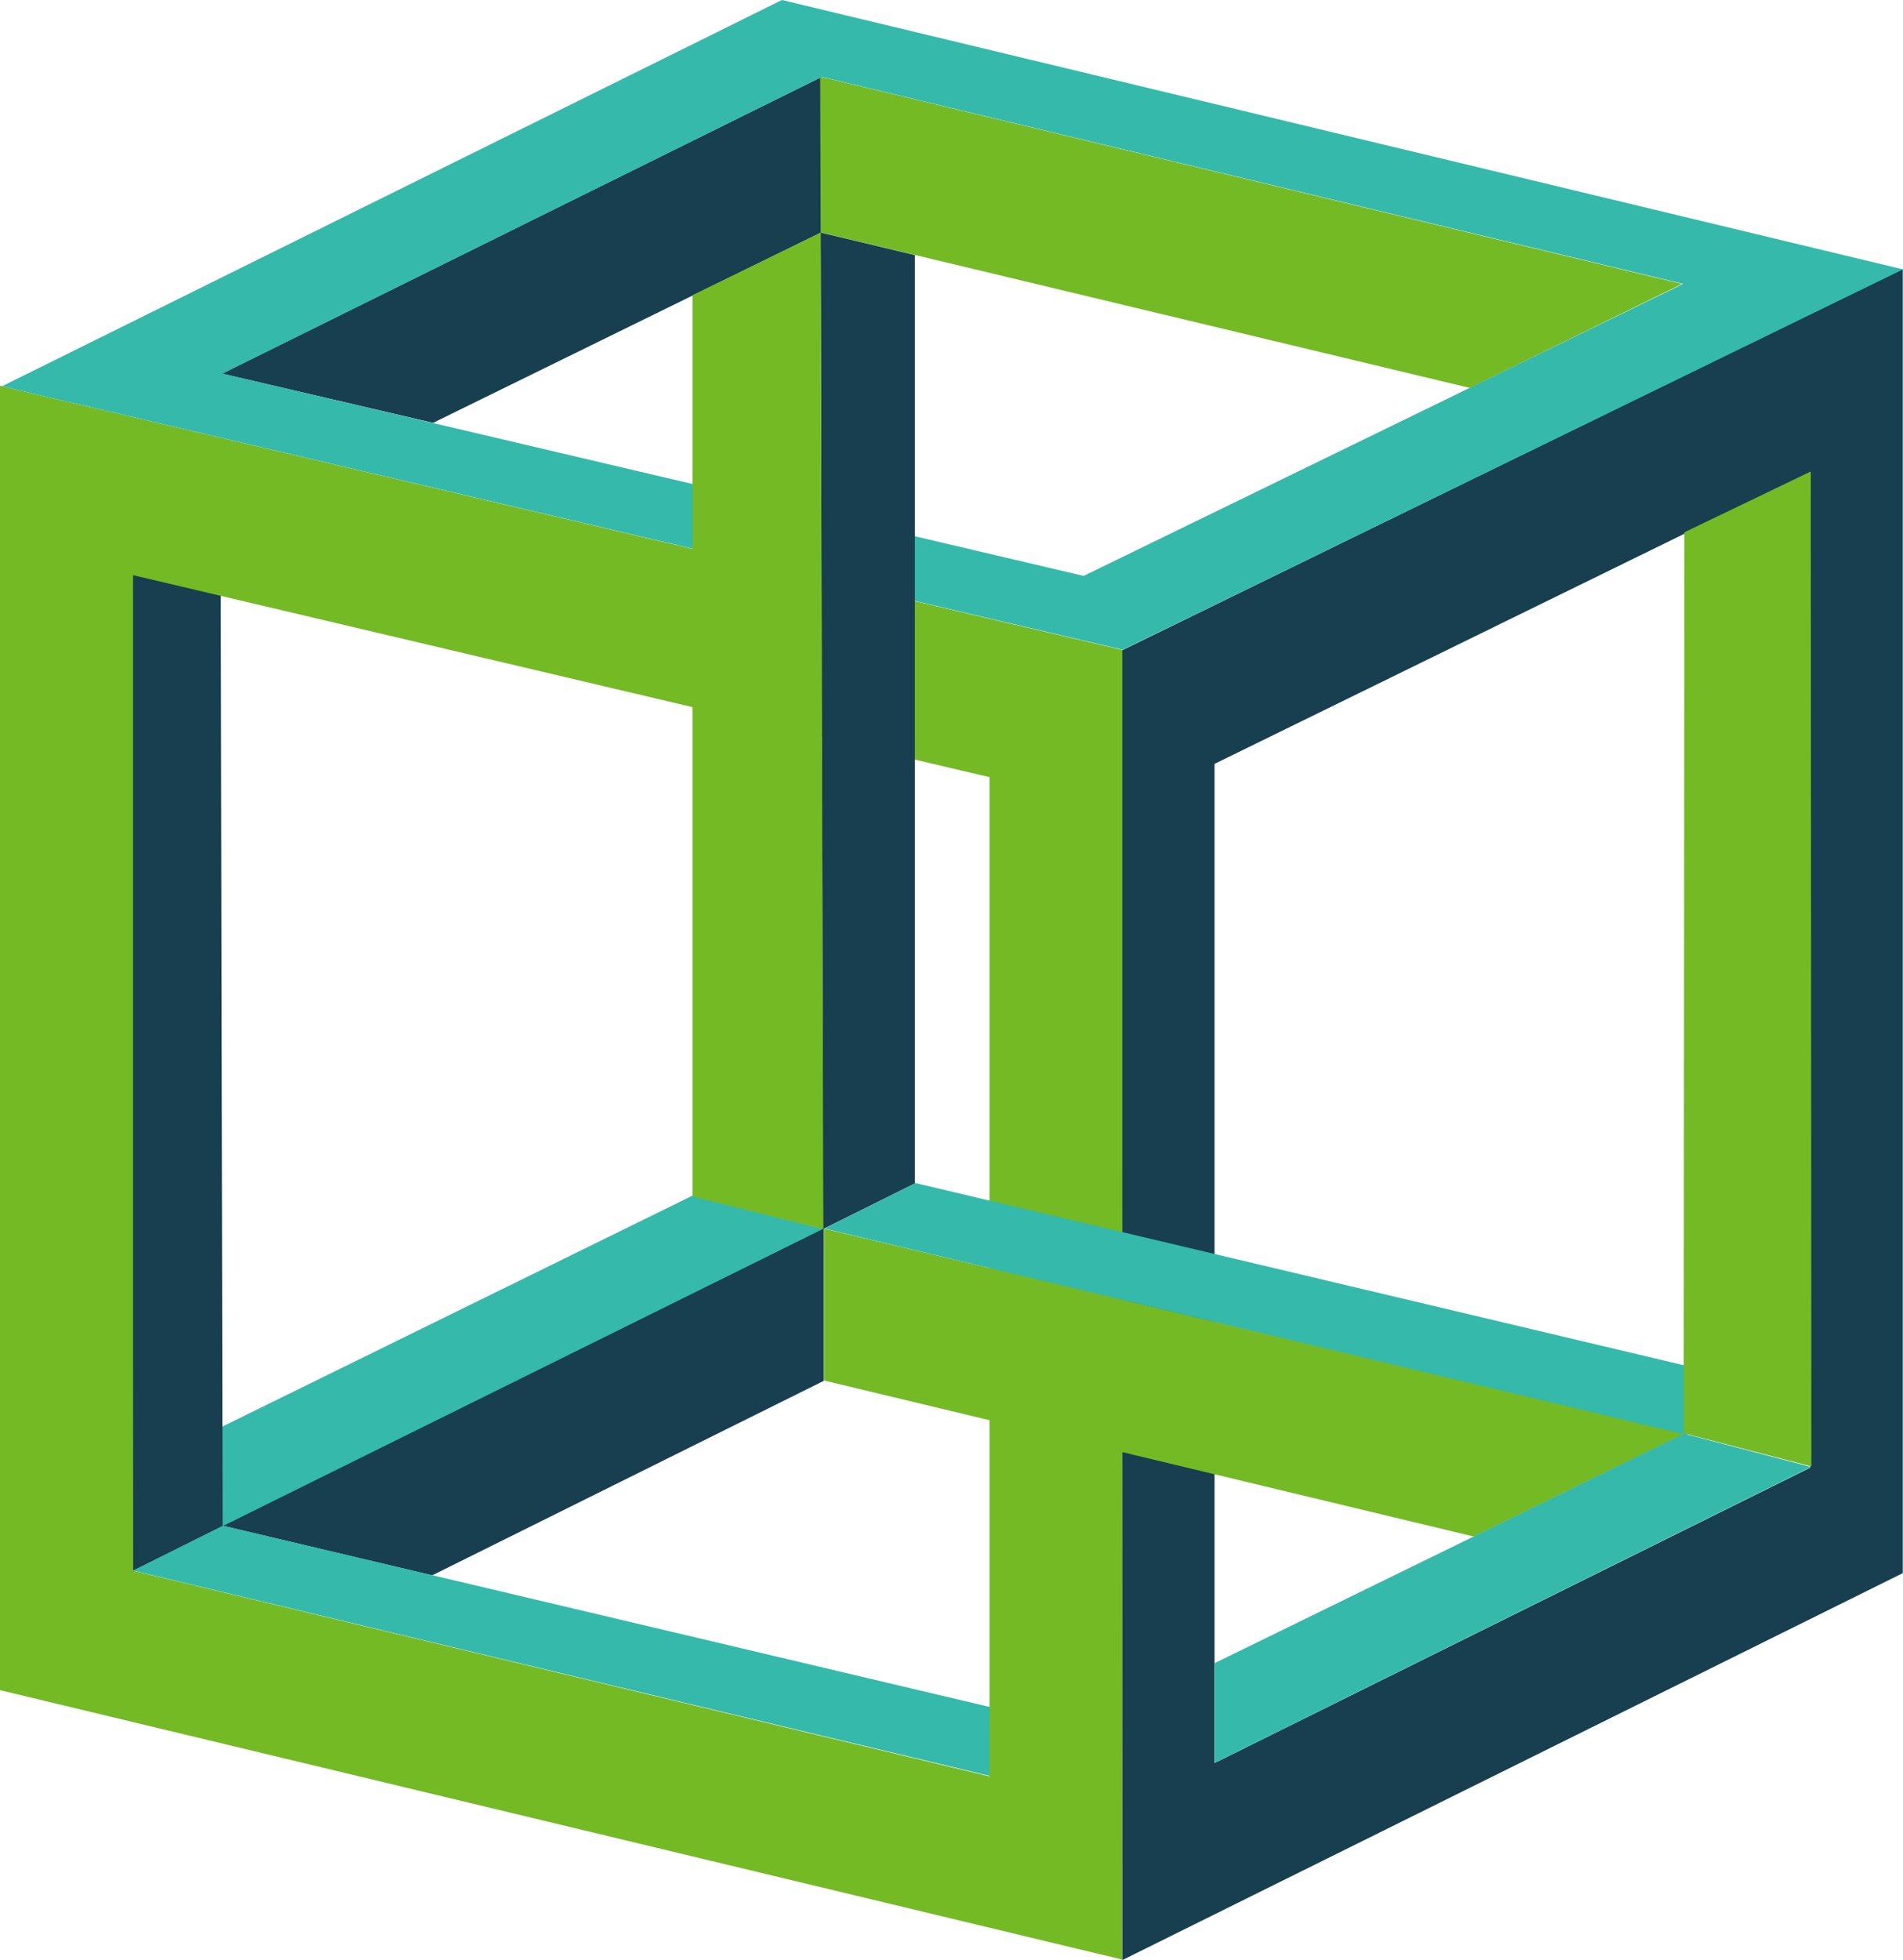
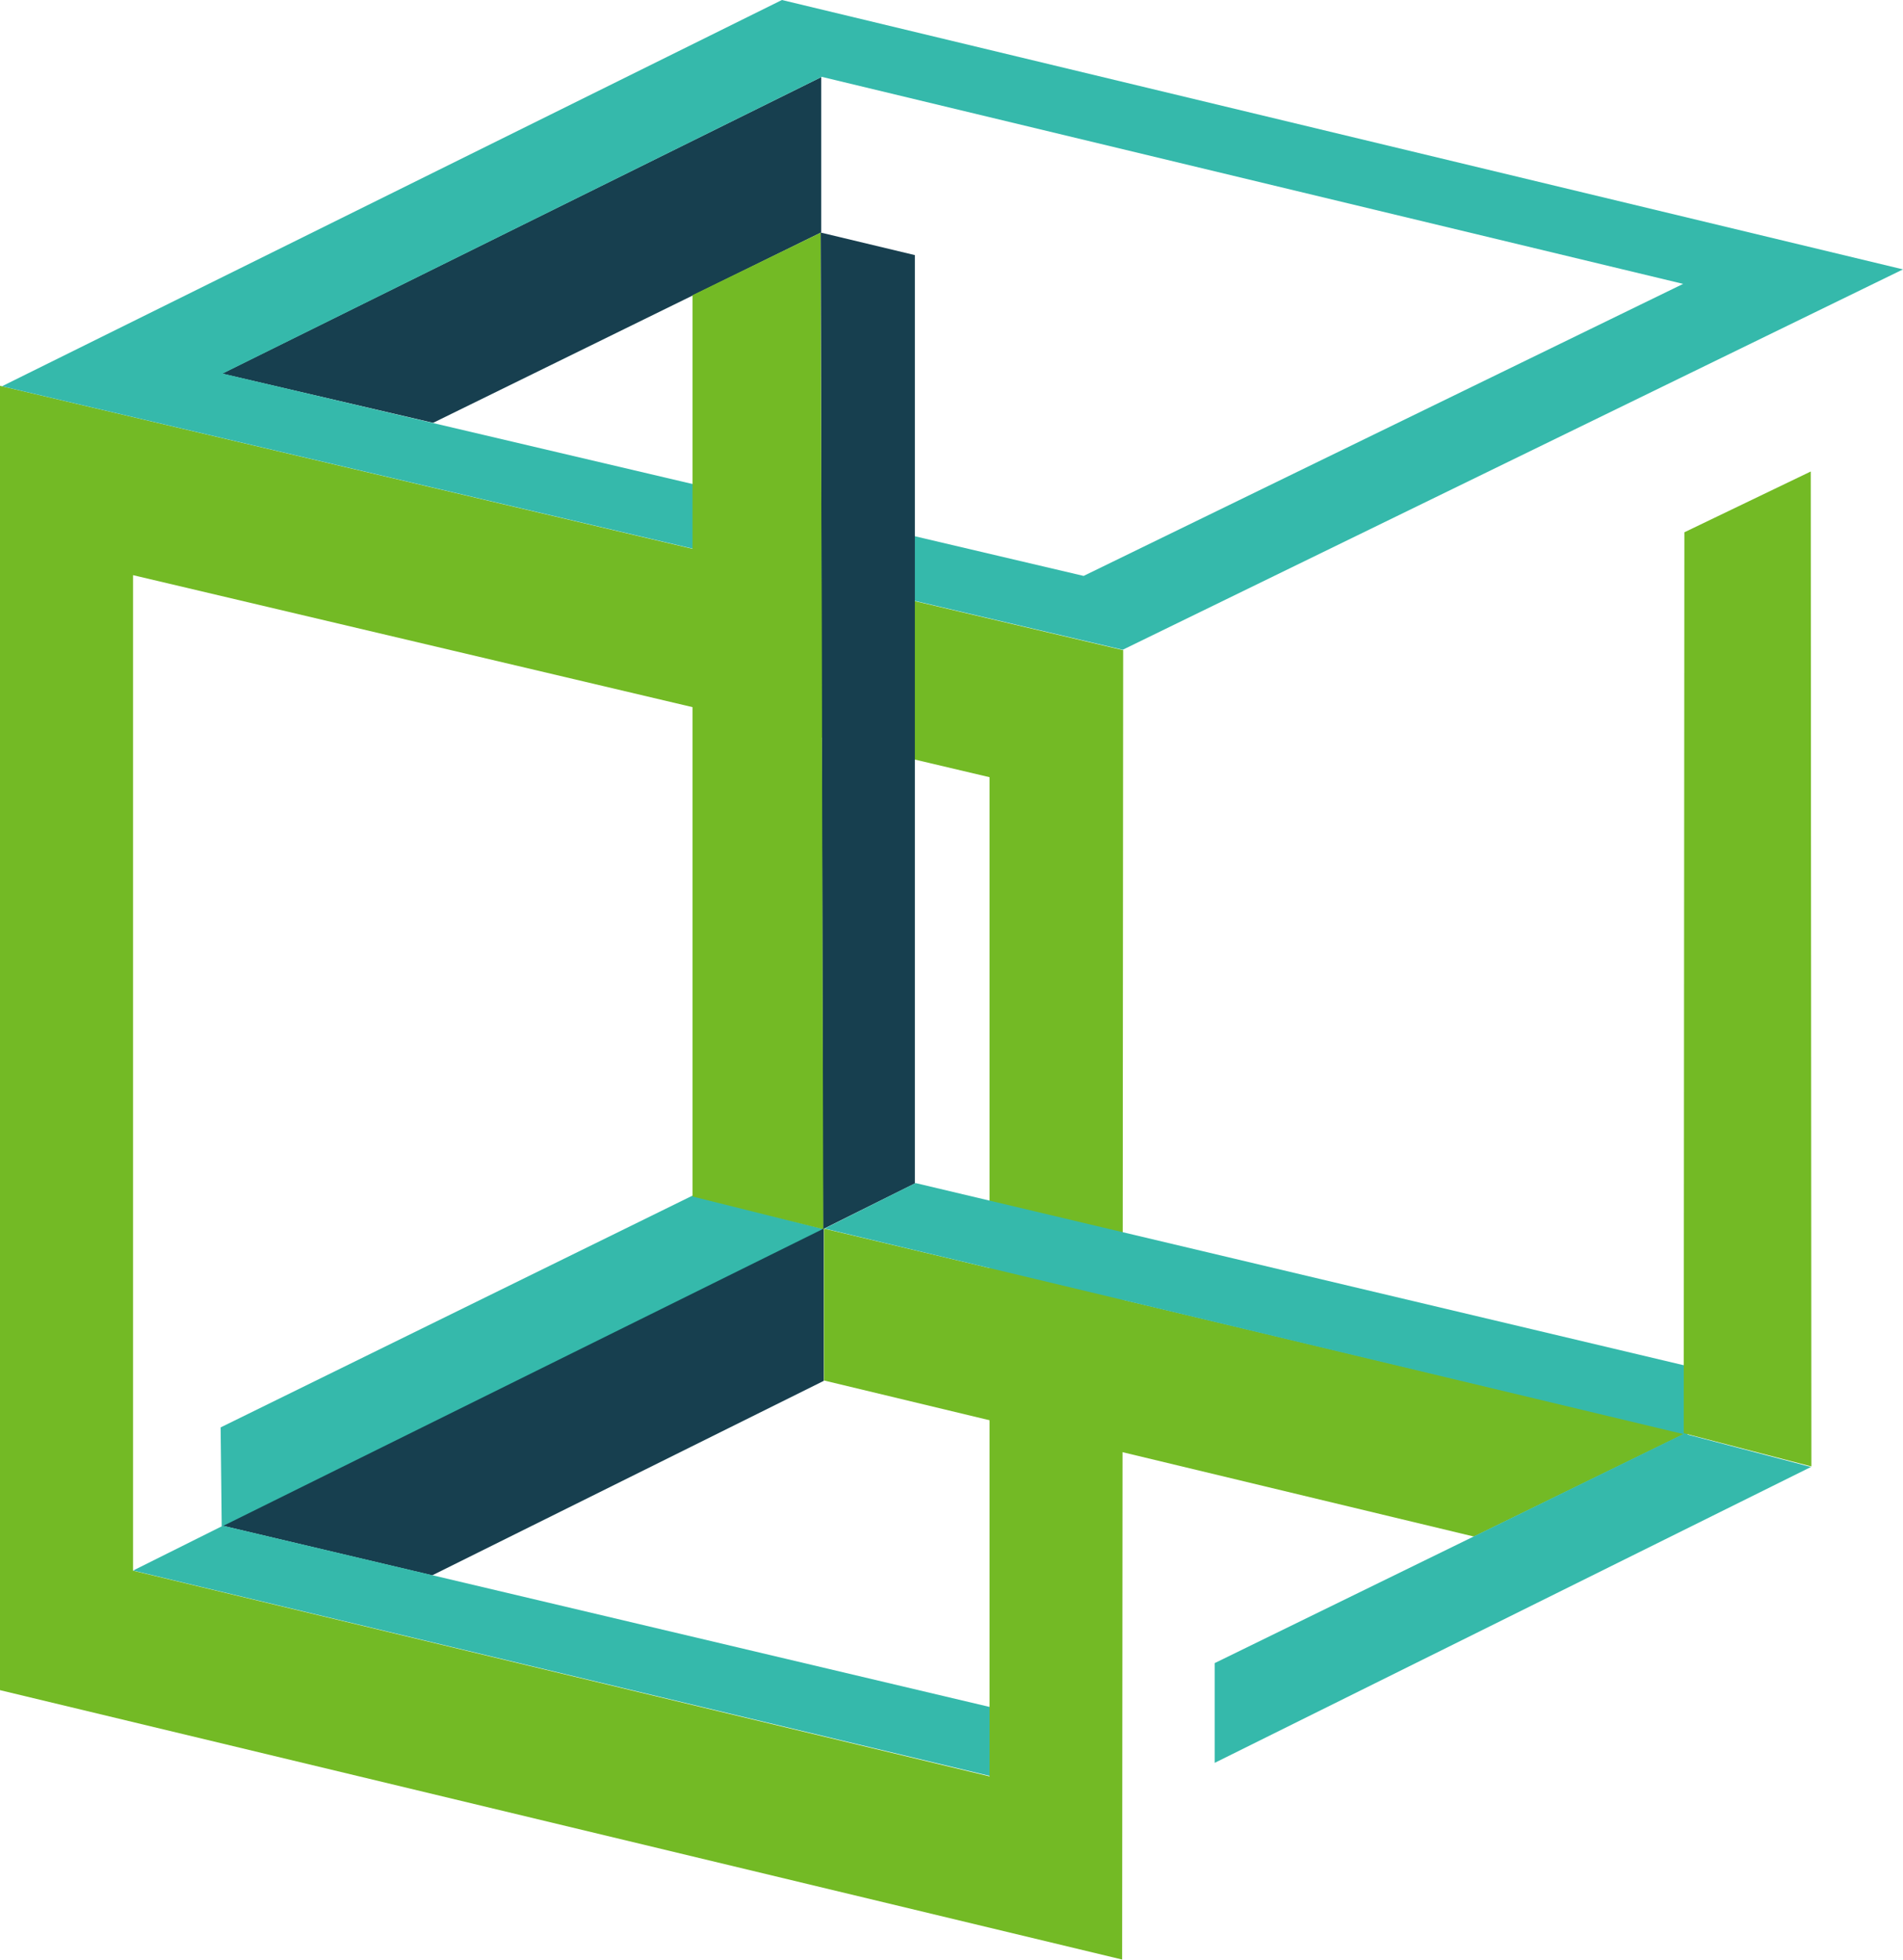
<svg xmlns="http://www.w3.org/2000/svg" xmlns:ns1="http://sodipodi.sourceforge.net/DTD/sodipodi-0.dtd" xmlns:ns2="http://www.inkscape.org/namespaces/inkscape" version="1.0" width="542.92pt" height="559.236pt" id="svg2" ns1:docname="ludwigsidea.svg" ns2:version="0.92.2 5c3e80d, 2017-08-06" ns2:export-filename="/suse/rbrown/Pictures/luwdigsidea.svg.png" ns2:export-xdpi="193.08937" ns2:export-ydpi="193.08937">
  <ns1:namedview pagecolor="#ffffff" bordercolor="#666666" borderopacity="1" objecttolerance="10" gridtolerance="10" guidetolerance="10" ns2:pageopacity="0" ns2:pageshadow="2" ns2:window-width="1920" ns2:window-height="1016" id="namedview20" showgrid="false" ns2:zoom="0.81683759" ns2:cx="327.45238" ns2:cy="374.70412" ns2:window-x="1080" ns2:window-y="27" ns2:window-maximized="1" ns2:current-layer="svg2" fit-margin-top="0" fit-margin-left="0" fit-margin-right="0" fit-margin-bottom="0" />
  <defs id="defs5" />
  <path ns2:connector-curvature="0" id="path2207" style="fill:#173f4f;fill-opacity:1;fill-rule:evenodd;stroke:none;stroke-width:1.838px;stroke-linecap:butt;stroke-linejoin:miter;stroke-opacity:1" d="M 84.468,580.36 313.375,466.953 V 525.29 l -148.98,73.995" />
  <path ns2:connector-curvature="0" id="path3954" style="fill:#35b9ab;fill-opacity:1;fill-rule:evenodd;stroke:none;stroke-width:1.838px;stroke-linecap:butt;stroke-linejoin:miter;stroke-opacity:1" d="M 83.928,543.004 263.531,454.776 313.127,467.473 84.345,580.74" />
-   <path ns2:connector-curvature="0" id="path1331" style="fill:#173f4f;fill-opacity:1;fill-rule:evenodd;stroke:none;stroke-width:1.838px;stroke-linecap:butt;stroke-linejoin:miter;stroke-opacity:1" d="M 50.522,597.613 84.681,580.578 83.977,225.875 49.911,218.183" />
  <path ns2:connector-curvature="0" id="path2209" style="fill:#35b9ab;fill-opacity:1;fill-rule:evenodd;stroke:none;stroke-width:1.838px;stroke-linecap:butt;stroke-linejoin:miter;stroke-opacity:1" d="M 379.475,650.06 84.813,580.401 50.626,597.464 378.926,676.159" />
  <path ns2:connector-curvature="0" id="path4030" style="fill:#73ba25;fill-opacity:1;fill-rule:evenodd;stroke:none;stroke-width:1.838px;stroke-linecap:butt;stroke-linejoin:miter;stroke-opacity:1" d="M 0,146.766 V 642.956 l 426.857,102.478 0.388,-498.107 z m 50.607,72.033 325.815,76.858 V 675.756 L 50.607,597.519 Z" />
-   <path ns2:connector-curvature="0" id="path4037" style="fill:#173f4f;fill-opacity:1;fill-rule:evenodd;stroke:none;stroke-width:1.838px;stroke-linecap:butt;stroke-linejoin:miter;stroke-opacity:1" d="m 723.798,102.263 v 496.19 L 426.926,745.648 V 247.347 Z m -35.196,77.335 -226.599,110.99 V 670.686 L 688.602,558.318 Z" />
  <path ns2:connector-curvature="0" id="path5814" style="fill:#173f4f;fill-opacity:1;fill-rule:evenodd;stroke:none;stroke-width:1.838px;stroke-linecap:butt;stroke-linejoin:miter;stroke-opacity:1" d="M 84.453,142.137 312.381,29.343 V 88.421 l -147.639,72.437 v 0" />
-   <path ns2:connector-curvature="0" id="path5816" style="fill:#73ba25;fill-opacity:1;fill-rule:evenodd;stroke:none;stroke-width:1.838px;stroke-linecap:butt;stroke-linejoin:miter;stroke-opacity:1" d="M 639.814,108.019 311.993,29.148 312.187,88.398 559.144,147.576" />
  <path ns2:connector-curvature="0" id="path5803" style="fill:#35b9ab;fill-opacity:1;fill-rule:evenodd;stroke:none;stroke-width:1.838px;stroke-linecap:butt;stroke-linejoin:miter;stroke-opacity:1" d="M 297.438,0 0.747,146.938 427.086,247.176 723.893,102.478 Z m 15.165,29.238 327.653,78.754 -228.047,111.094 -327.538,-76.973 z" />
  <path ns2:connector-curvature="0" id="path3964" style="fill:#173f4f;fill-opacity:1;fill-rule:evenodd;stroke:none;stroke-width:1.838px;stroke-linecap:butt;stroke-linejoin:miter;stroke-opacity:1" d="m 312.176,88.463 35.833,8.582 v 353.155 l -35.833,17.825 0.884,-0.088" />
  <path ns2:connector-curvature="0" id="path1325" style="fill:#73ba25;fill-opacity:1;fill-rule:evenodd;stroke:none;stroke-width:1.838px;stroke-linecap:butt;stroke-linejoin:miter;stroke-opacity:1" d="M 263.427,455.164 V 112.292 l 48.728,-23.756 1.021,379.056" />
  <path ns2:connector-curvature="0" id="path4846" style="fill:#73ba25;fill-opacity:1;fill-rule:evenodd;stroke:none;stroke-width:1.838px;stroke-linecap:butt;stroke-linejoin:miter;stroke-opacity:1" d="m 313.449,467.384 v 57.773 l 247.218,59.368 80.279,-39.165" />
  <path ns2:connector-curvature="0" id="path4842" style="fill:#35b9ab;fill-opacity:1;fill-rule:evenodd;stroke:none;stroke-width:1.838px;stroke-linecap:butt;stroke-linejoin:miter;stroke-opacity:1" d="m 642.498,519.833 -294.233,-69.781 -34.616,17.308 328.299,78.572" />
  <path ns2:connector-curvature="0" id="path2205" style="fill:#73ba25;fill-opacity:1;fill-rule:evenodd;stroke:none;stroke-width:1.838px;stroke-linecap:butt;stroke-linejoin:miter;stroke-opacity:1" d="m 688.804,179.364 -48.077,23.127 -0.245,342.725 48.567,12.632" />
  <path ns2:connector-curvature="0" id="path4848" style="fill:#35b9ab;fill-opacity:1;fill-rule:evenodd;stroke:none;stroke-width:1.838px;stroke-linecap:butt;stroke-linejoin:miter;stroke-opacity:1" d="M 688.881,558.056 462.055,670.617 v -37.946 l 178.554,-87.296 z" />
</svg>